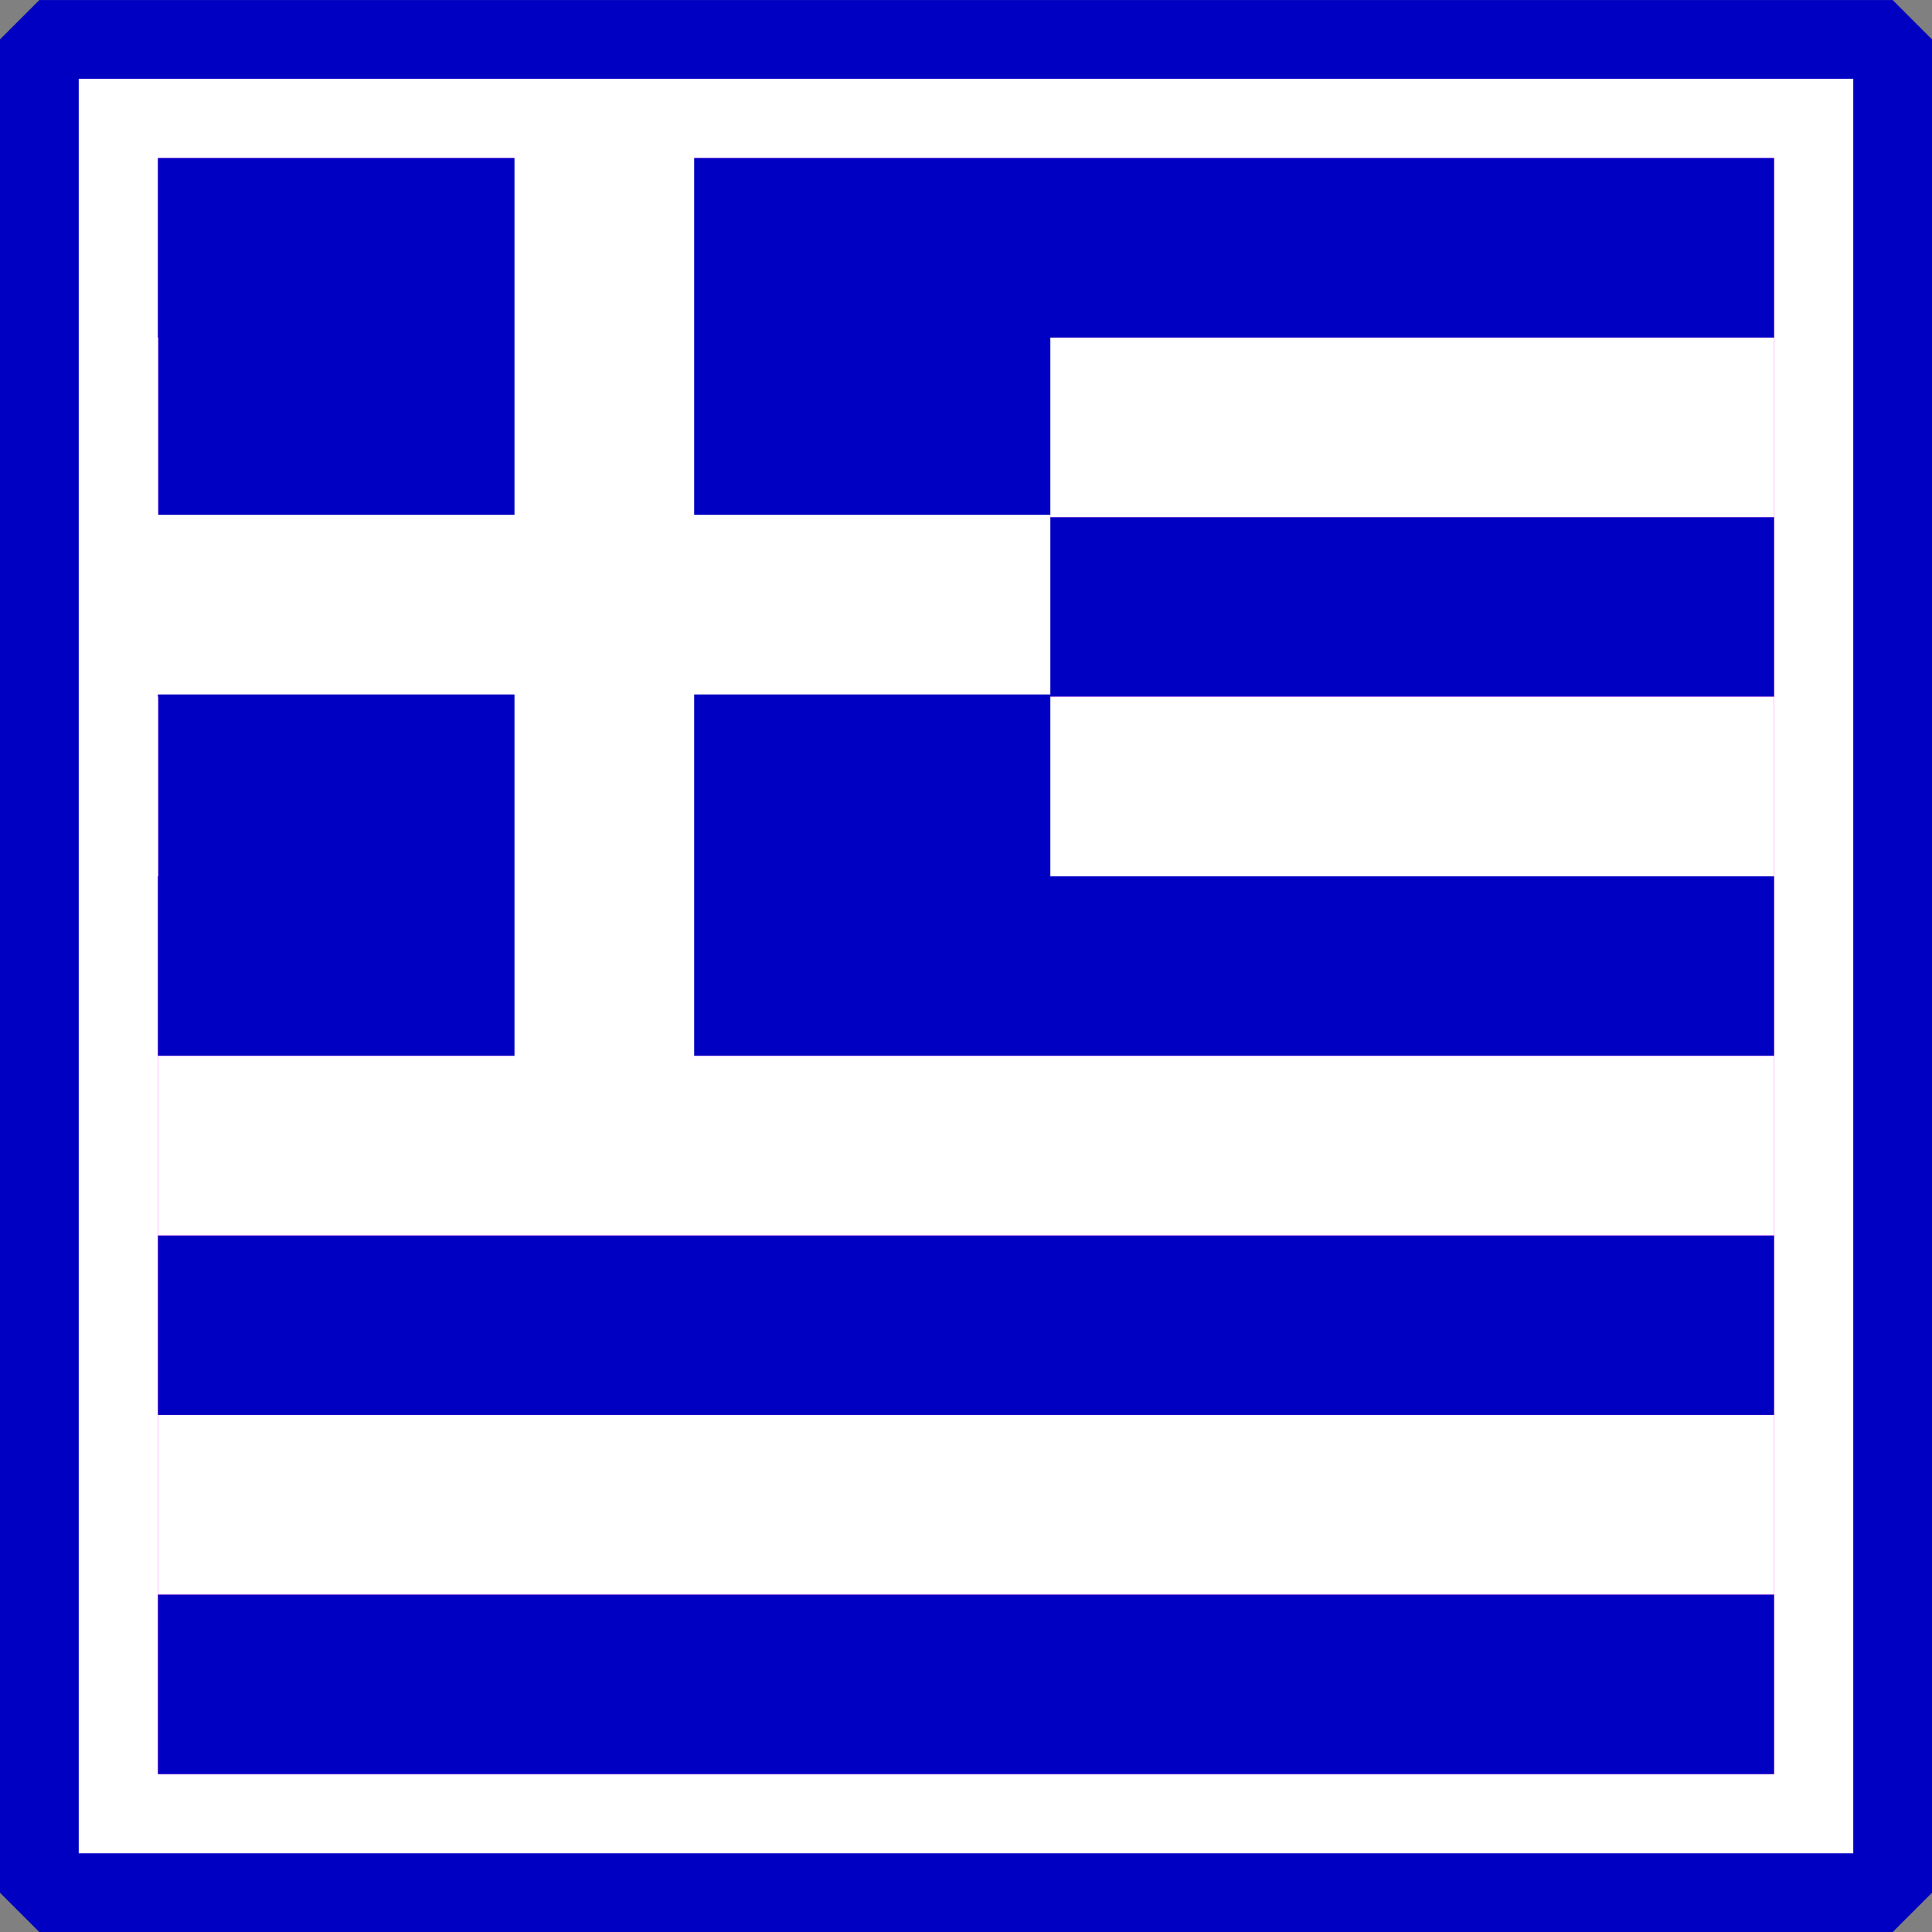
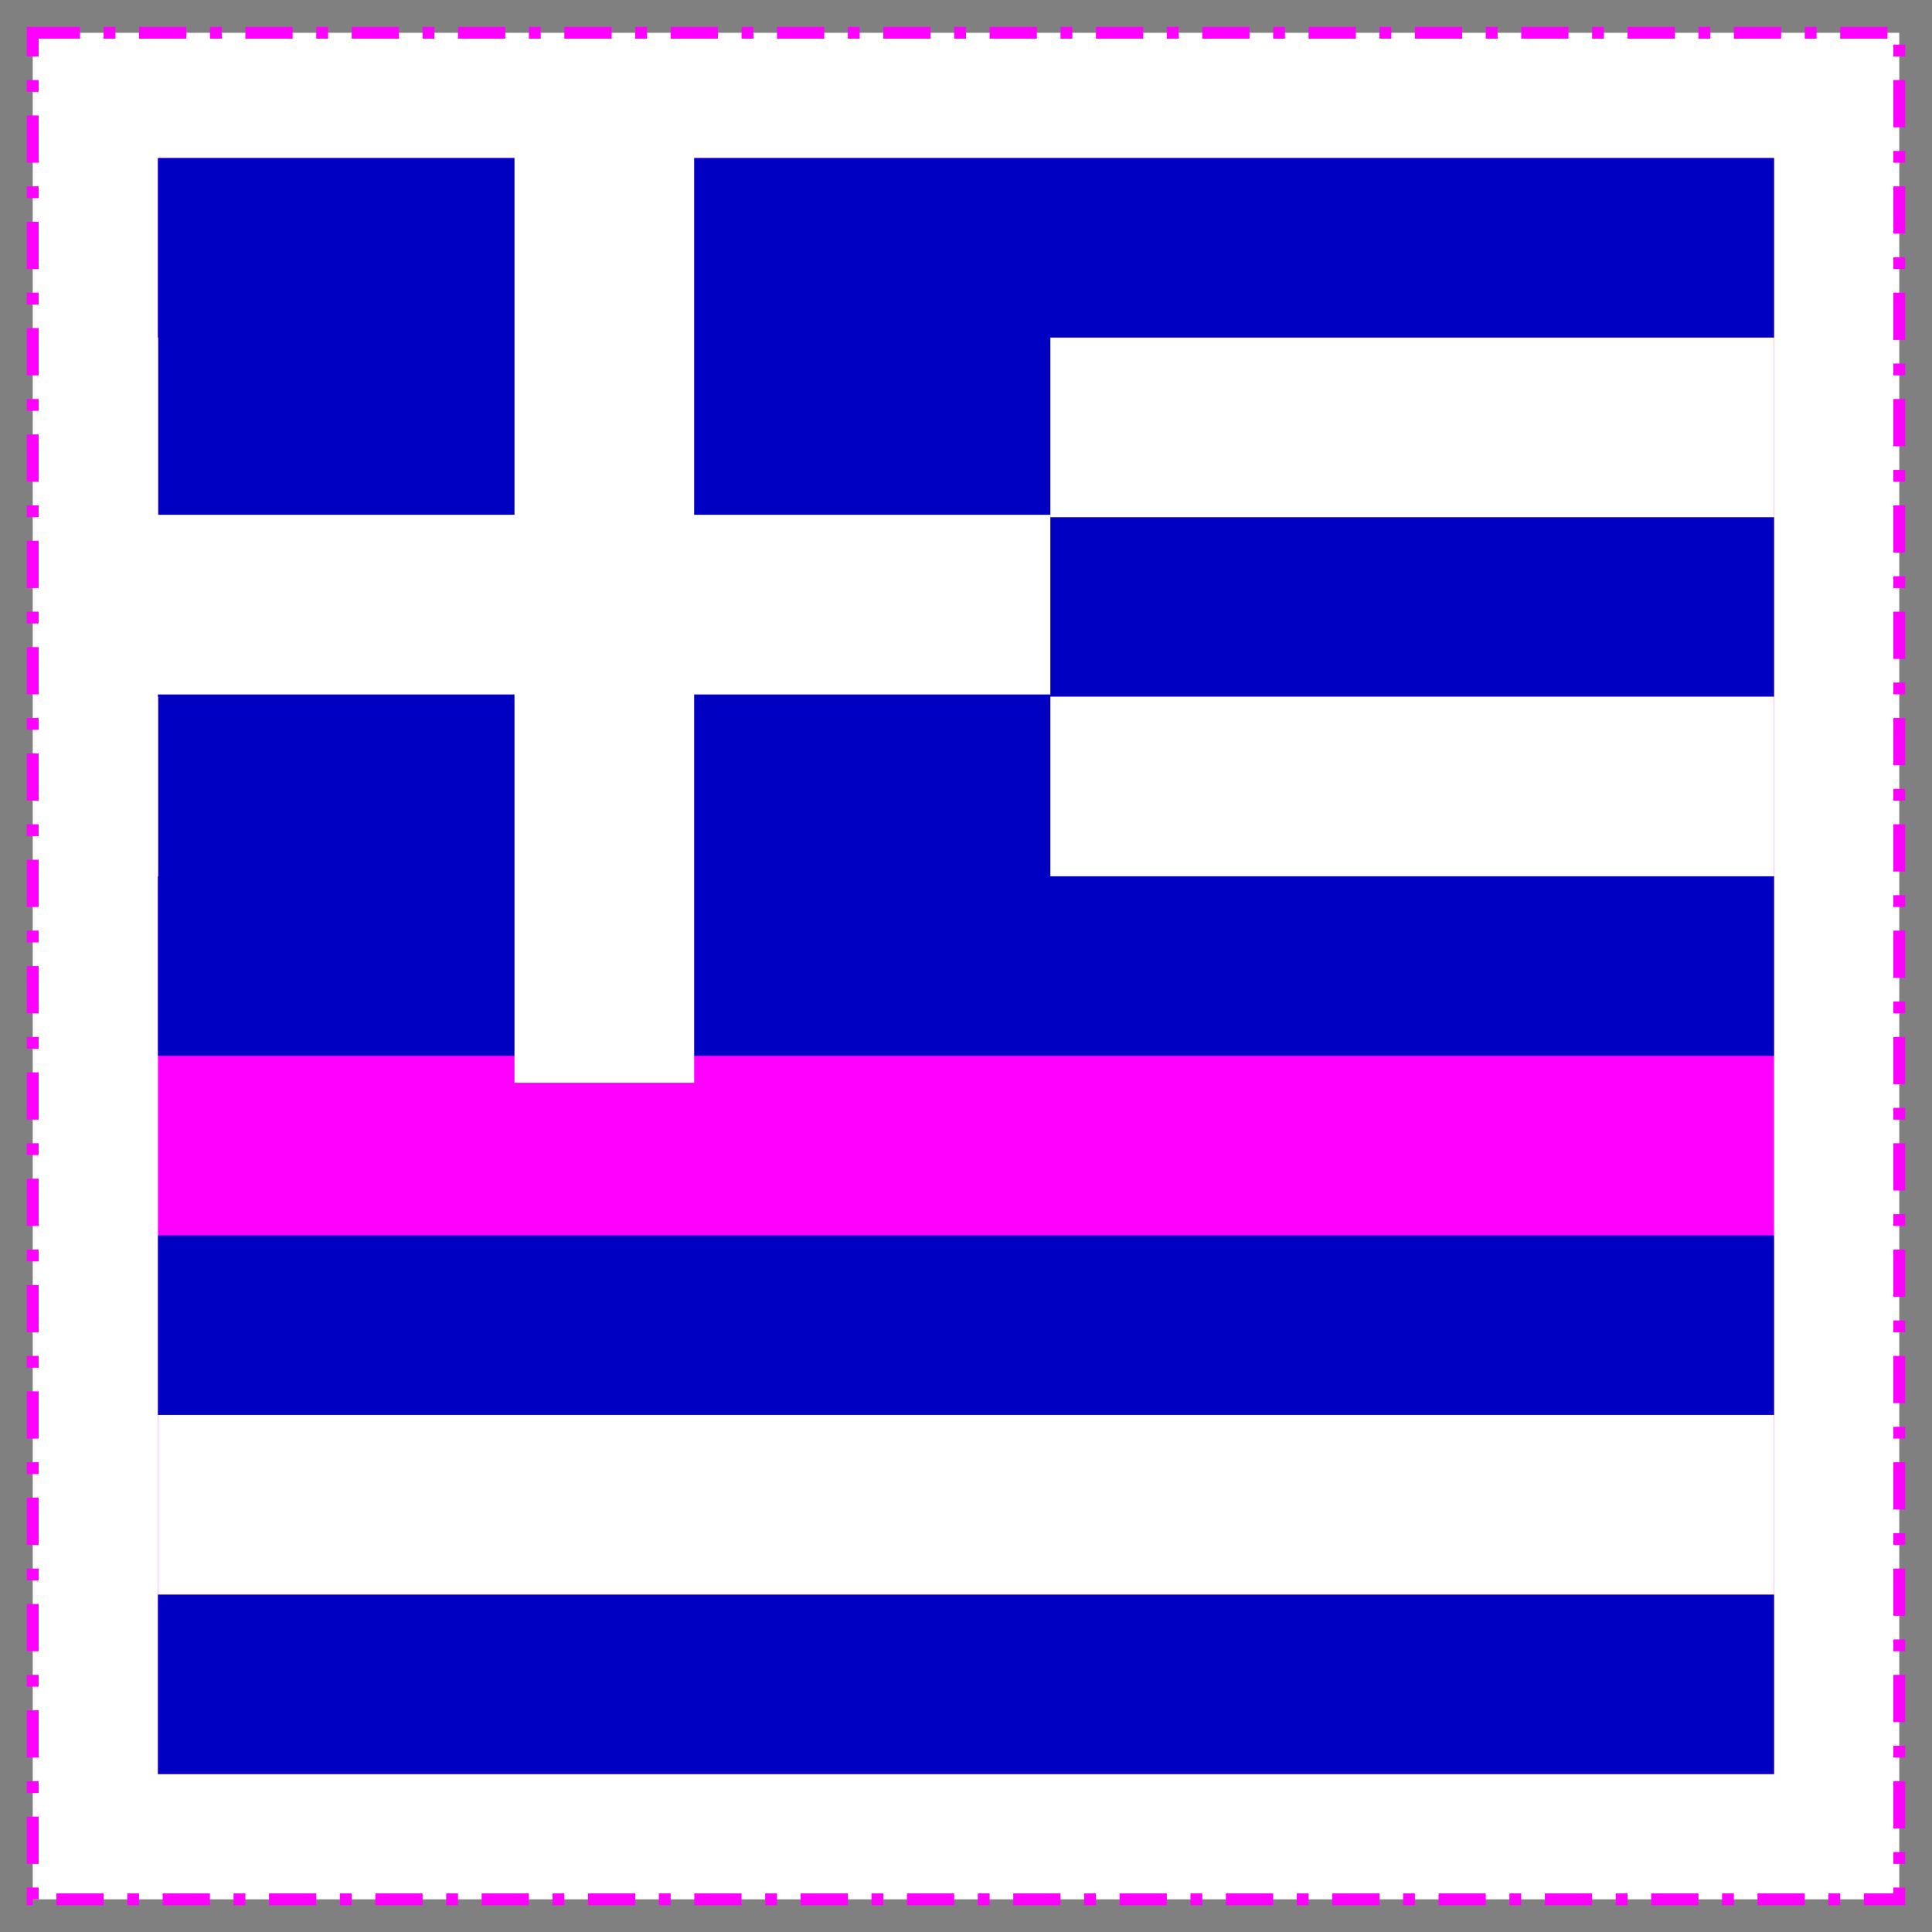
<svg xmlns="http://www.w3.org/2000/svg" xmlns:ns1="http://www.inkscape.org/namespaces/inkscape" xmlns:ns2="http://sodipodi.sourceforge.net/DTD/sodipodi-0.dtd" width="490.625" height="490.656" id="svg9729" version="1.1" ns1:version="0.48.4 r9939" ns2:docname="GRC.svg" ns1:export-filename="C:\Users\Karol\Pictures\Inne\Ikonki krajów\GRC.png" ns1:export-xdpi="36" ns1:export-ydpi="36">
  <rect width="100%" height="100%" fill="#808080" stroke="none" />
  <defs id="defs9731" />
  <ns2:namedview id="base" pagecolor="#ffffff" bordercolor="#666666" borderopacity="1.0" ns1:pageopacity="0.0" ns1:pageshadow="2" ns1:zoom="1.5515495" ns1:cx="438.46875" ns1:cy="227.94864" ns1:document-units="px" ns1:current-layer="layer1" showgrid="false" fit-margin-top="0" fit-margin-left="0" fit-margin-right="0" fit-margin-bottom="0" ns1:window-width="1366" ns1:window-height="706" ns1:window-x="-8" ns1:window-y="-8" ns1:window-maximized="1" />
  <g ns1:label="Layer 1" ns1:groupmode="layer" id="layer1" transform="translate(63.469,-161.094)">
    <rect style="color:#000000;fill:#ffffff;fill-opacity:1;fill-rule:nonzero;stroke:#ff00ff;stroke-width:3;marker:none;visibility:visible;display:inline;overflow:visible;enable-background:accumulate;stroke-miterlimit:4;stroke-dasharray:12,6,3,6;stroke-dashoffset:0" id="rect9727" width="474" height="474" x="-55.156" y="169.422" />
    <g id="g5157" transform="translate(-143.156,-154.274)">
      <g transform="translate(965.368,667.462)" id="g3943-3">
        <rect style="color:#000000;fill:#ff00ff;fill-opacity:1;fill-rule:nonzero;stroke:none;stroke-width:20;marker:none;visibility:visible;display:inline;overflow:visible;enable-background:accumulate" id="rect3918-7" width="410.379" height="410.379" x="-845.558" y="-311.955" />
-         <rect style="color:#000000;fill:none;stroke:#0000c2;stroke-width:20;stroke-linecap:round;stroke-linejoin:bevel;stroke-miterlimit:4;stroke-opacity:1;stroke-dasharray:none;stroke-dashoffset:0;marker:none;visibility:visible;display:inline;overflow:visible;enable-background:accumulate" id="rect3757-0-2" width="470.639" height="470.639" x="-875.688" y="-342.085" />
      </g>
      <g transform="translate(-541,0)" id="g5107">
        <rect y="355.506" x="660.811" height="45.597" width="410.379" id="rect3918-7-6" style="color:#000000;fill:#0000c2;fill-opacity:1;fill-rule:nonzero;stroke:none;stroke-width:20;marker:none;visibility:visible;display:inline;overflow:visible;enable-background:accumulate" />
        <rect y="720.288" x="660.811" height="45.597" width="410.379" id="rect3918-7-6-0" style="color:#000000;fill:#0000c2;fill-opacity:1;fill-rule:nonzero;stroke:none;stroke-width:20;marker:none;visibility:visible;display:inline;overflow:visible;enable-background:accumulate" />
        <rect y="629.092" x="660.811" height="45.597" width="410.379" id="rect3918-7-6-1" style="color:#000000;fill:#0000c2;fill-opacity:1;fill-rule:nonzero;stroke:none;stroke-width:20;marker:none;visibility:visible;display:inline;overflow:visible;enable-background:accumulate" />
        <rect y="537.897" x="660.811" height="45.597" width="410.379" id="rect3918-7-6-6" style="color:#000000;fill:#0000c2;fill-opacity:1;fill-rule:nonzero;stroke:none;stroke-width:20;marker:none;visibility:visible;display:inline;overflow:visible;enable-background:accumulate" />
        <rect y="446.702" x="660.811" height="45.597" width="410.379" id="rect3918-7-6-5" style="color:#000000;fill:#0000c2;fill-opacity:1;fill-rule:nonzero;stroke:none;stroke-width:20;marker:none;visibility:visible;display:inline;overflow:visible;enable-background:accumulate" />
        <rect y="401.104" x="660.811" height="45.597" width="410.379" id="rect3918-7-6-7" style="color:#000000;fill:#ffffff;fill-opacity:1;fill-rule:nonzero;stroke:none;stroke-width:20;marker:none;visibility:visible;display:inline;overflow:visible;enable-background:accumulate" />
        <rect y="492.299" x="660.811" height="45.597" width="410.379" id="rect3918-7-6-7-5" style="color:#000000;fill:#ffffff;fill-opacity:1;fill-rule:nonzero;stroke:none;stroke-width:20;marker:none;visibility:visible;display:inline;overflow:visible;enable-background:accumulate" />
-         <rect y="583.495" x="660.811" height="45.597" width="410.379" id="rect3918-7-6-7-4" style="color:#000000;fill:#ffffff;fill-opacity:1;fill-rule:nonzero;stroke:none;stroke-width:20;marker:none;visibility:visible;display:inline;overflow:visible;enable-background:accumulate" />
        <rect y="674.69" x="660.811" height="45.597" width="410.379" id="rect3918-7-6-7-1" style="color:#000000;fill:#ffffff;fill-opacity:1;fill-rule:nonzero;stroke:none;stroke-width:20;marker:none;visibility:visible;display:inline;overflow:visible;enable-background:accumulate" />
      </g>
      <g transform="matrix(0.552,0,0,0.552,1.261,141.641)" id="g4716-2">
        <g id="g4609-0-4-0" transform="translate(40.103,81.279)">
          <rect y="306.414" x="174.803" height="410.379" width="410.379" id="rect3918-6-9-4-0" style="color:#000000;fill:#0000c2;fill-opacity:1;fill-rule:nonzero;stroke:none;stroke-width:20;marker:none;visibility:visible;display:inline;overflow:visible;enable-background:accumulate" />
          <g transform="translate(-718.579,-573.866)" id="g4599-0-0-4">
            <rect style="color:#000000;fill:#ffffff;fill-opacity:1;fill-rule:nonzero;stroke:none;stroke-width:20;marker:none;visibility:visible;display:inline;overflow:visible;enable-background:accumulate" id="rect3918-6-8-6-6-6" width="425.162" height="82.658" x="878.599" y="1044.141" />
            <rect style="color:#000000;fill:#ffffff;fill-opacity:1;fill-rule:nonzero;stroke:none;stroke-width:20;marker:none;visibility:visible;display:inline;overflow:visible;enable-background:accumulate" id="rect3918-6-8-5-1-6-0" width="435.721" height="82.658" x="869.721" y="-1139.9" transform="matrix(0,1,-1,0,0,0)" />
          </g>
          <g style="fill:#0000c2;fill-opacity:1" id="g4605-3-1-7" />
        </g>
      </g>
    </g>
  </g>
</svg>